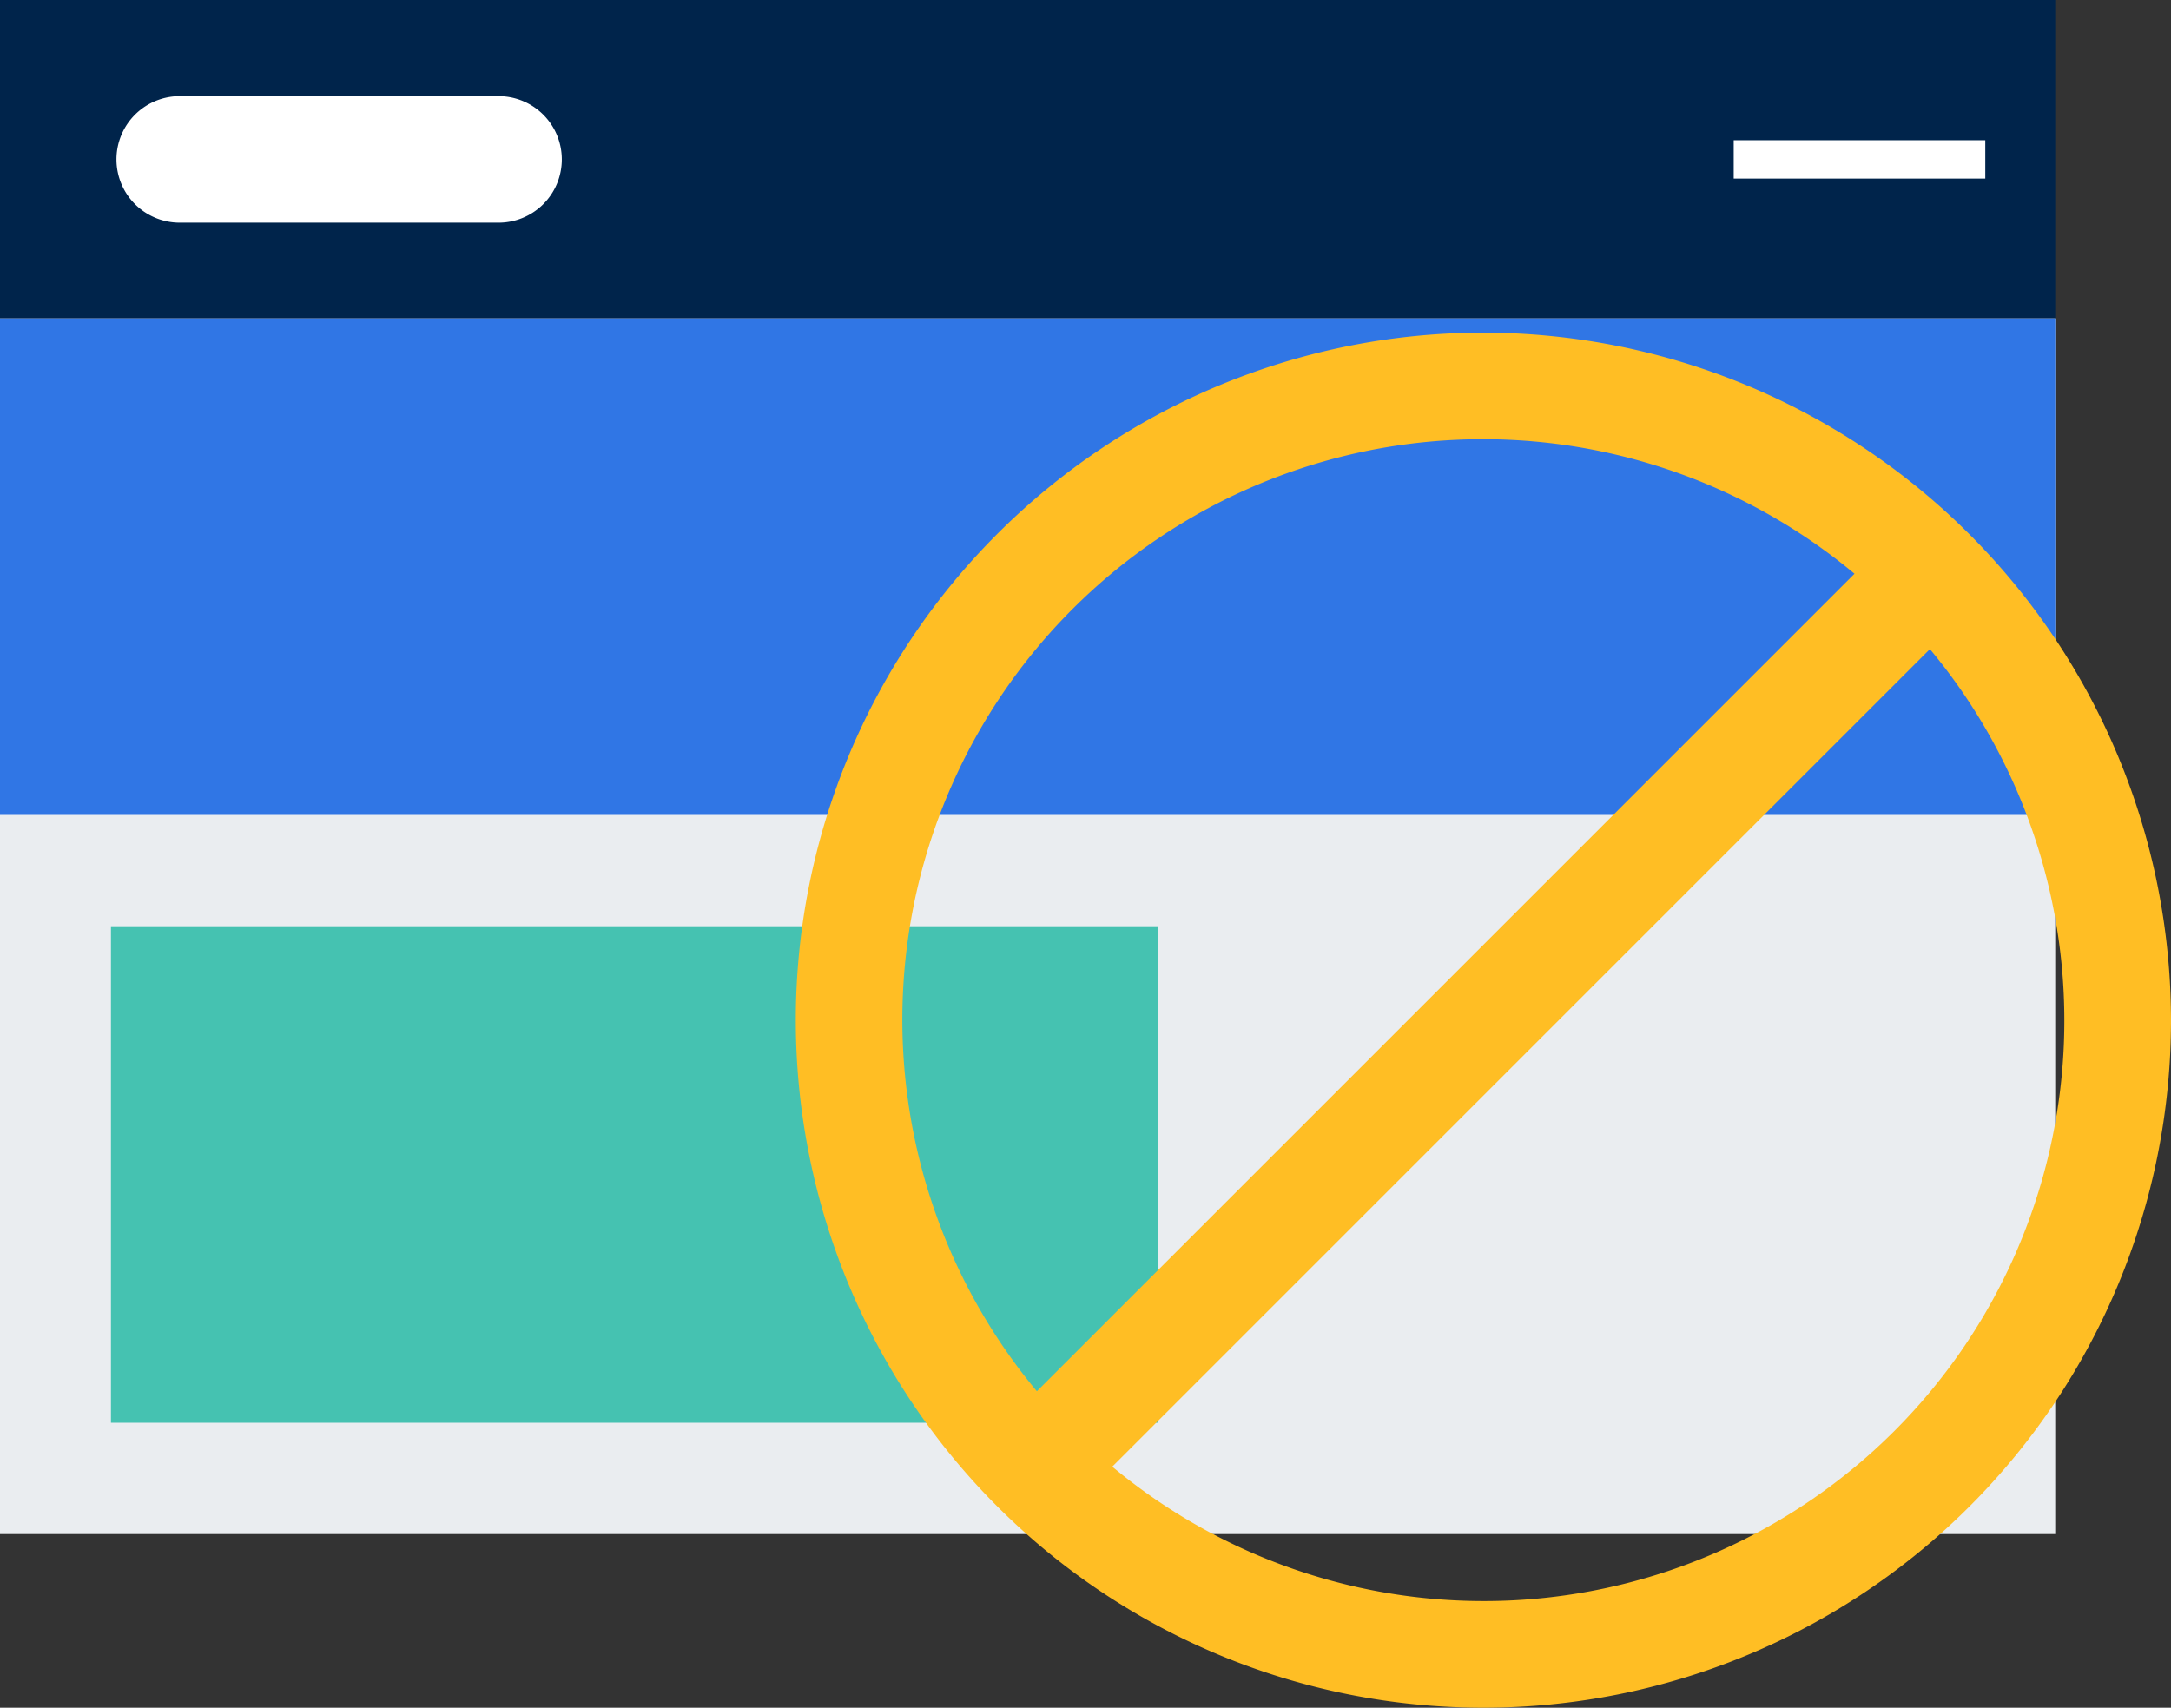
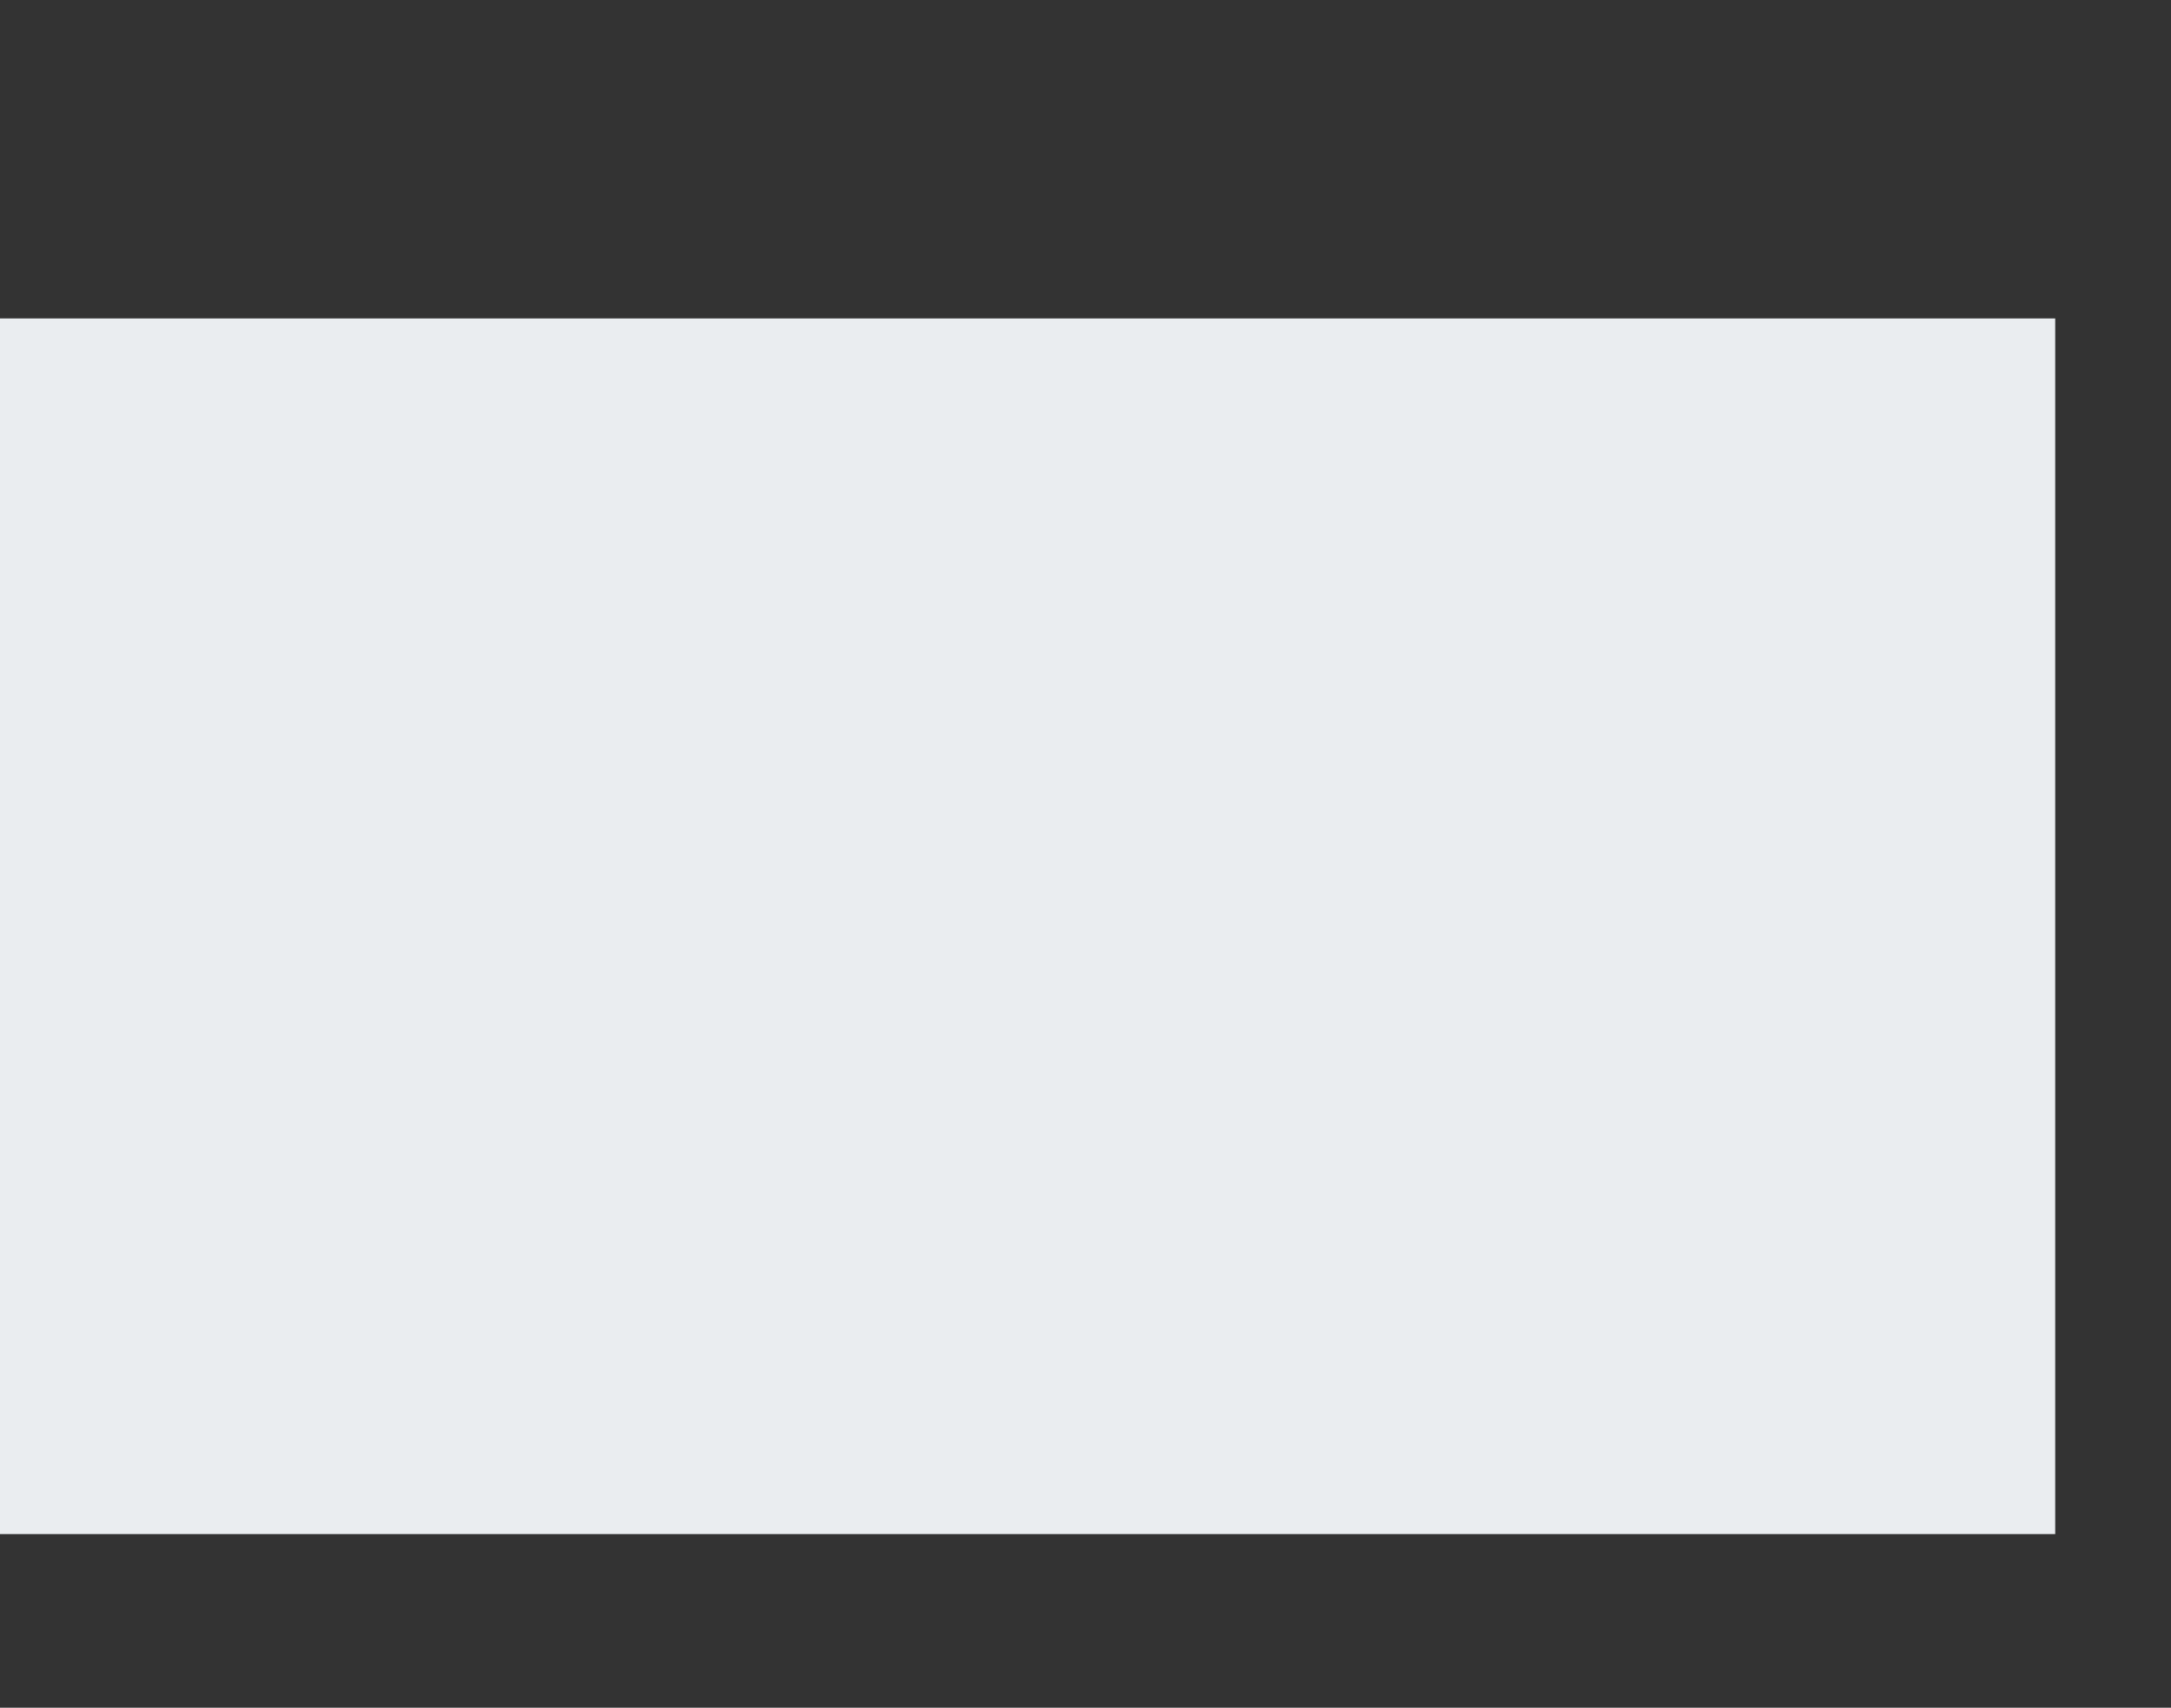
<svg xmlns="http://www.w3.org/2000/svg" width="75" height="59.001" viewBox="0 0 75 59.001">
  <rect x="0" y="0" width="75" height="59.001" fill="#333333" stroke="none" />
  <defs>
    <style>.a{fill:none;}.b{fill:#00244b;}.c{fill:#eaedf0;}.d{clip-path:url(#a);}.e{fill:#fff;}.f{fill:#3076e5;}.g{fill:#45c2b1;}.h{fill:#ffbe24;}</style>
    <clipPath id="a">
-       <rect class="a" width="75" height="59" />
-     </clipPath>
+       </clipPath>
  </defs>
  <g transform="translate(0 0.001)">
-     <rect class="b" width="71" height="11.001" transform="translate(0 -0.001)" />
    <rect class="c" width="71" height="41.999" transform="translate(0 11.001)" />
    <g class="d">
      <path class="e" d="M17.177,7.691H6.255a2.185,2.185,0,1,1,0-4.369H17.177a2.185,2.185,0,1,1,0,4.369" />
-       <rect class="e" width="8.691" height="1.324" transform="translate(59.893 4.844)" />
      <rect class="f" width="71" height="17.154" transform="translate(0 11)" />
-       <rect class="g" width="36.157" height="17.154" transform="translate(3.833 32)" />
      <path class="h" d="M51.245,11.491A23.754,23.754,0,1,0,75,35.245,23.781,23.781,0,0,0,51.245,11.491M35.82,48.066A20.055,20.055,0,0,1,64.066,19.821ZM66.671,22.425A20.056,20.056,0,0,1,38.425,50.671Z" />
    </g>
  </g>
</svg>